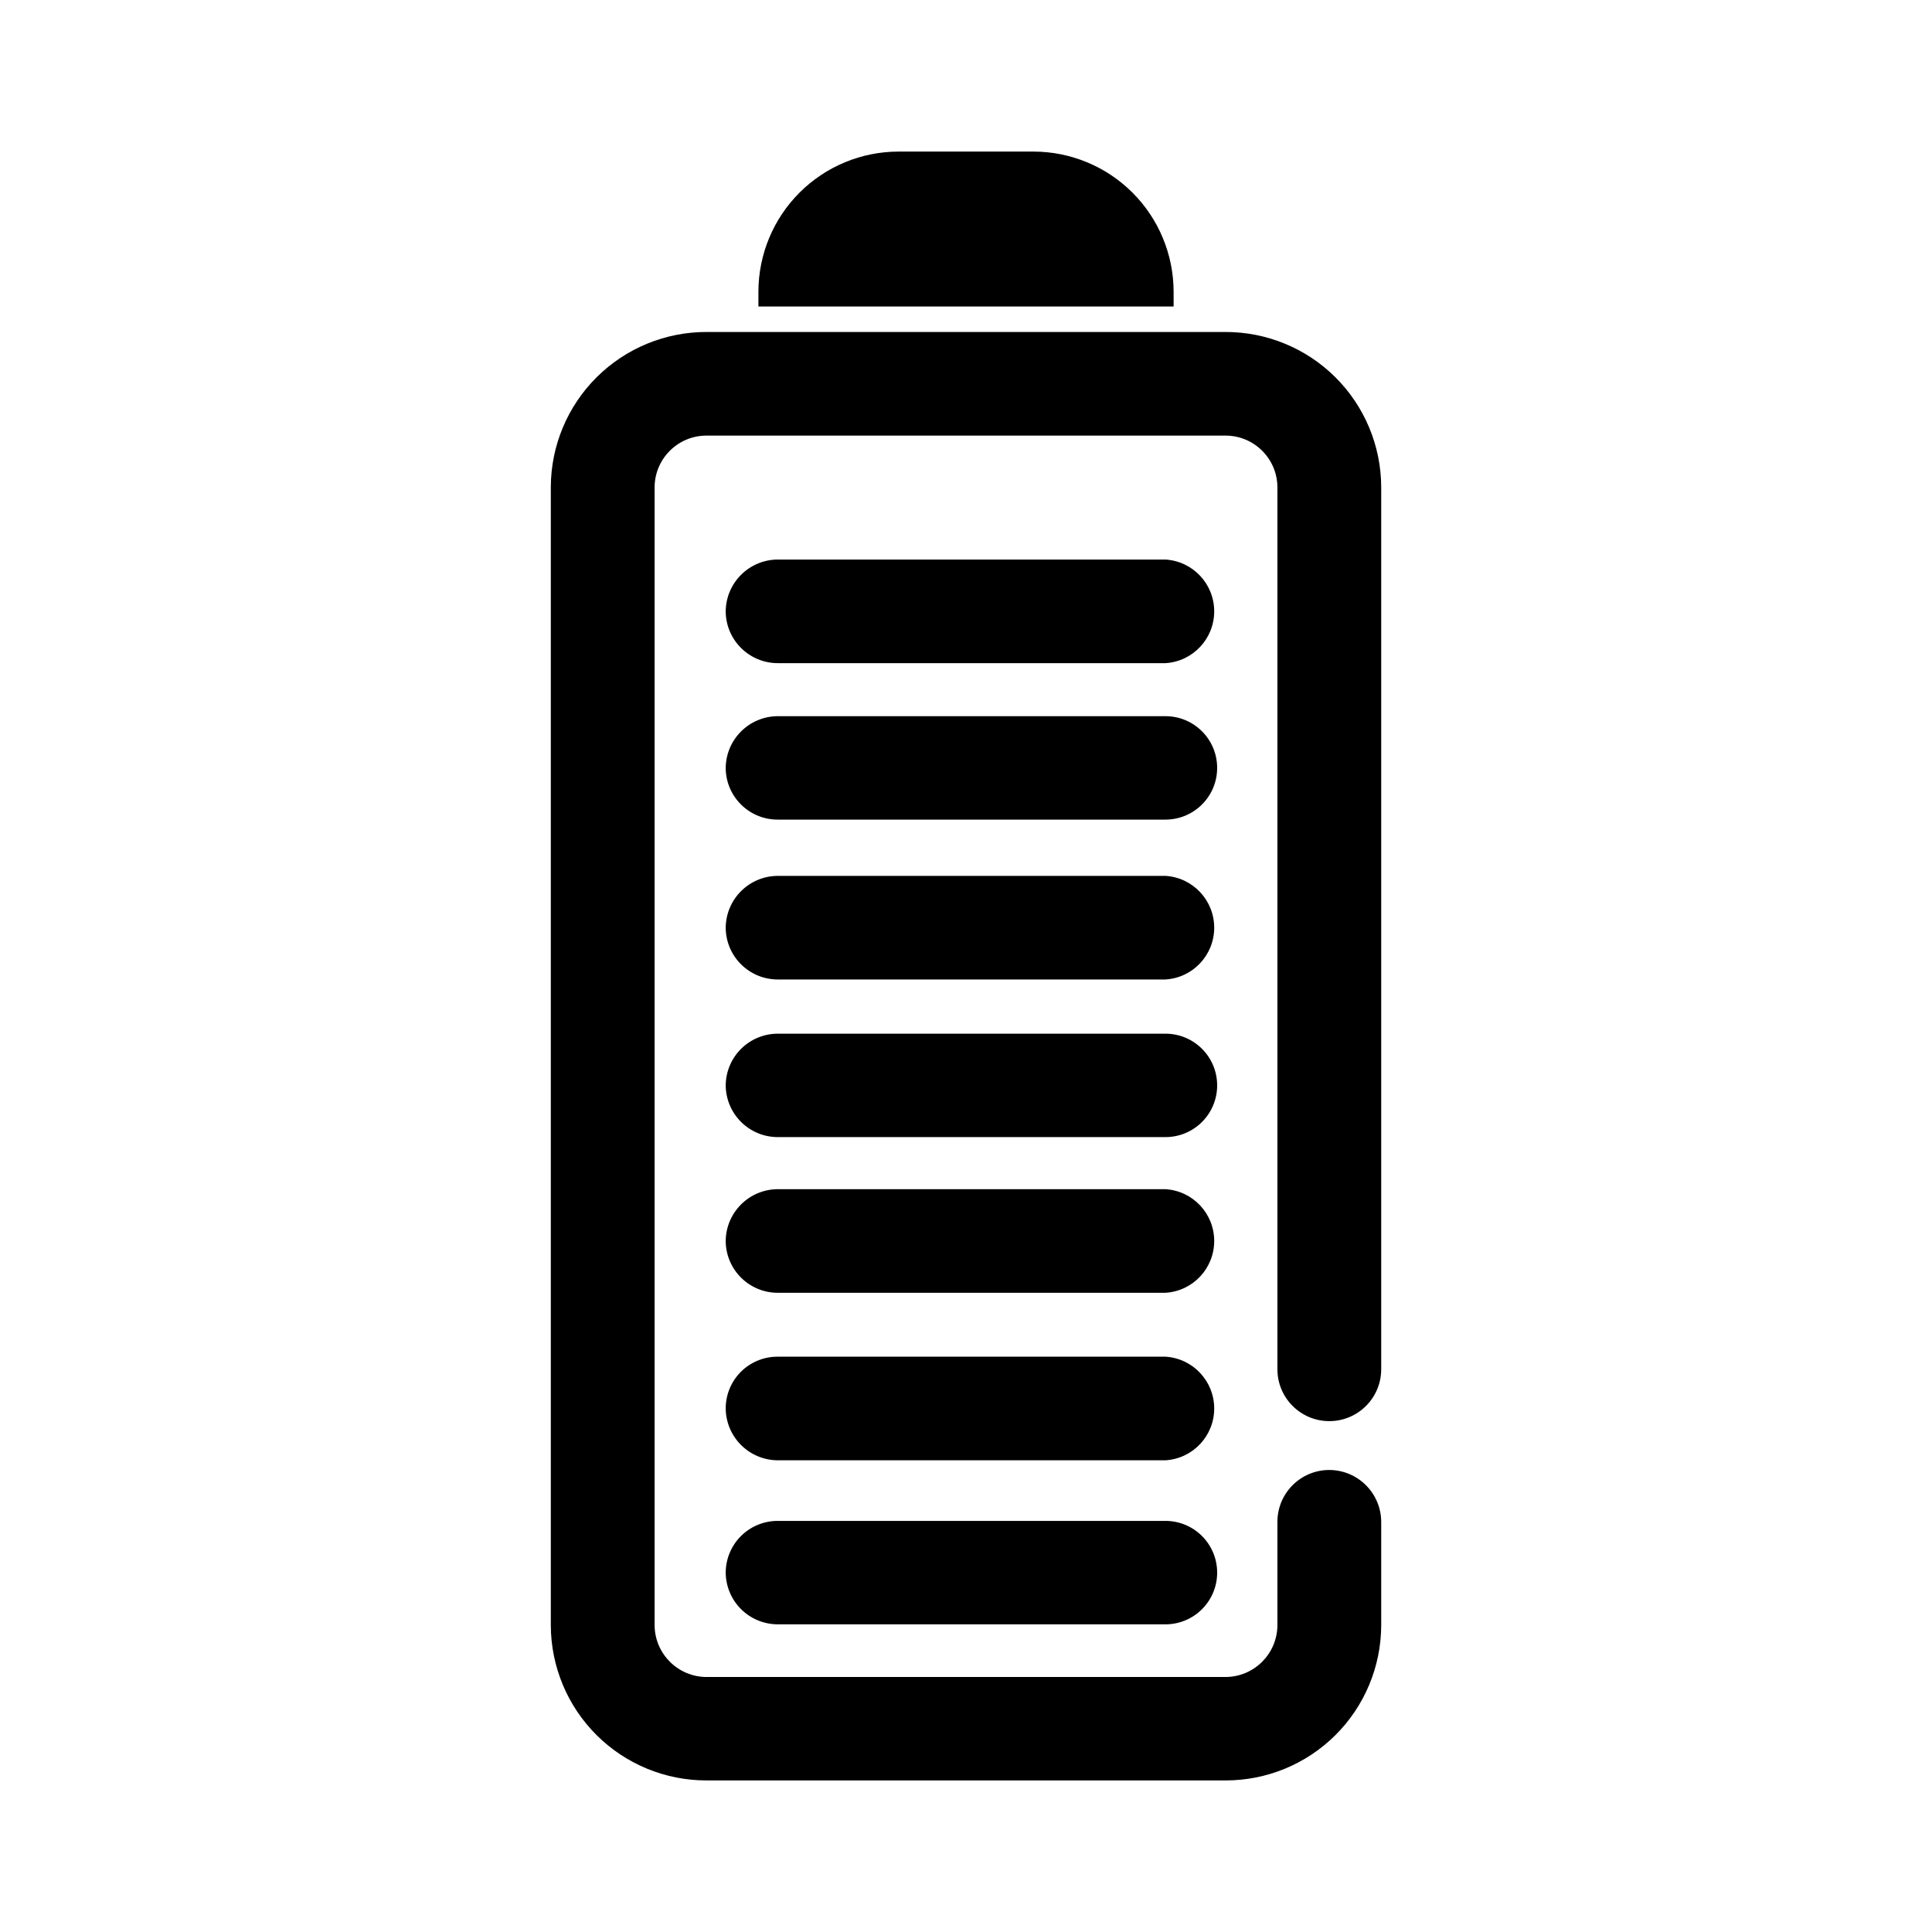
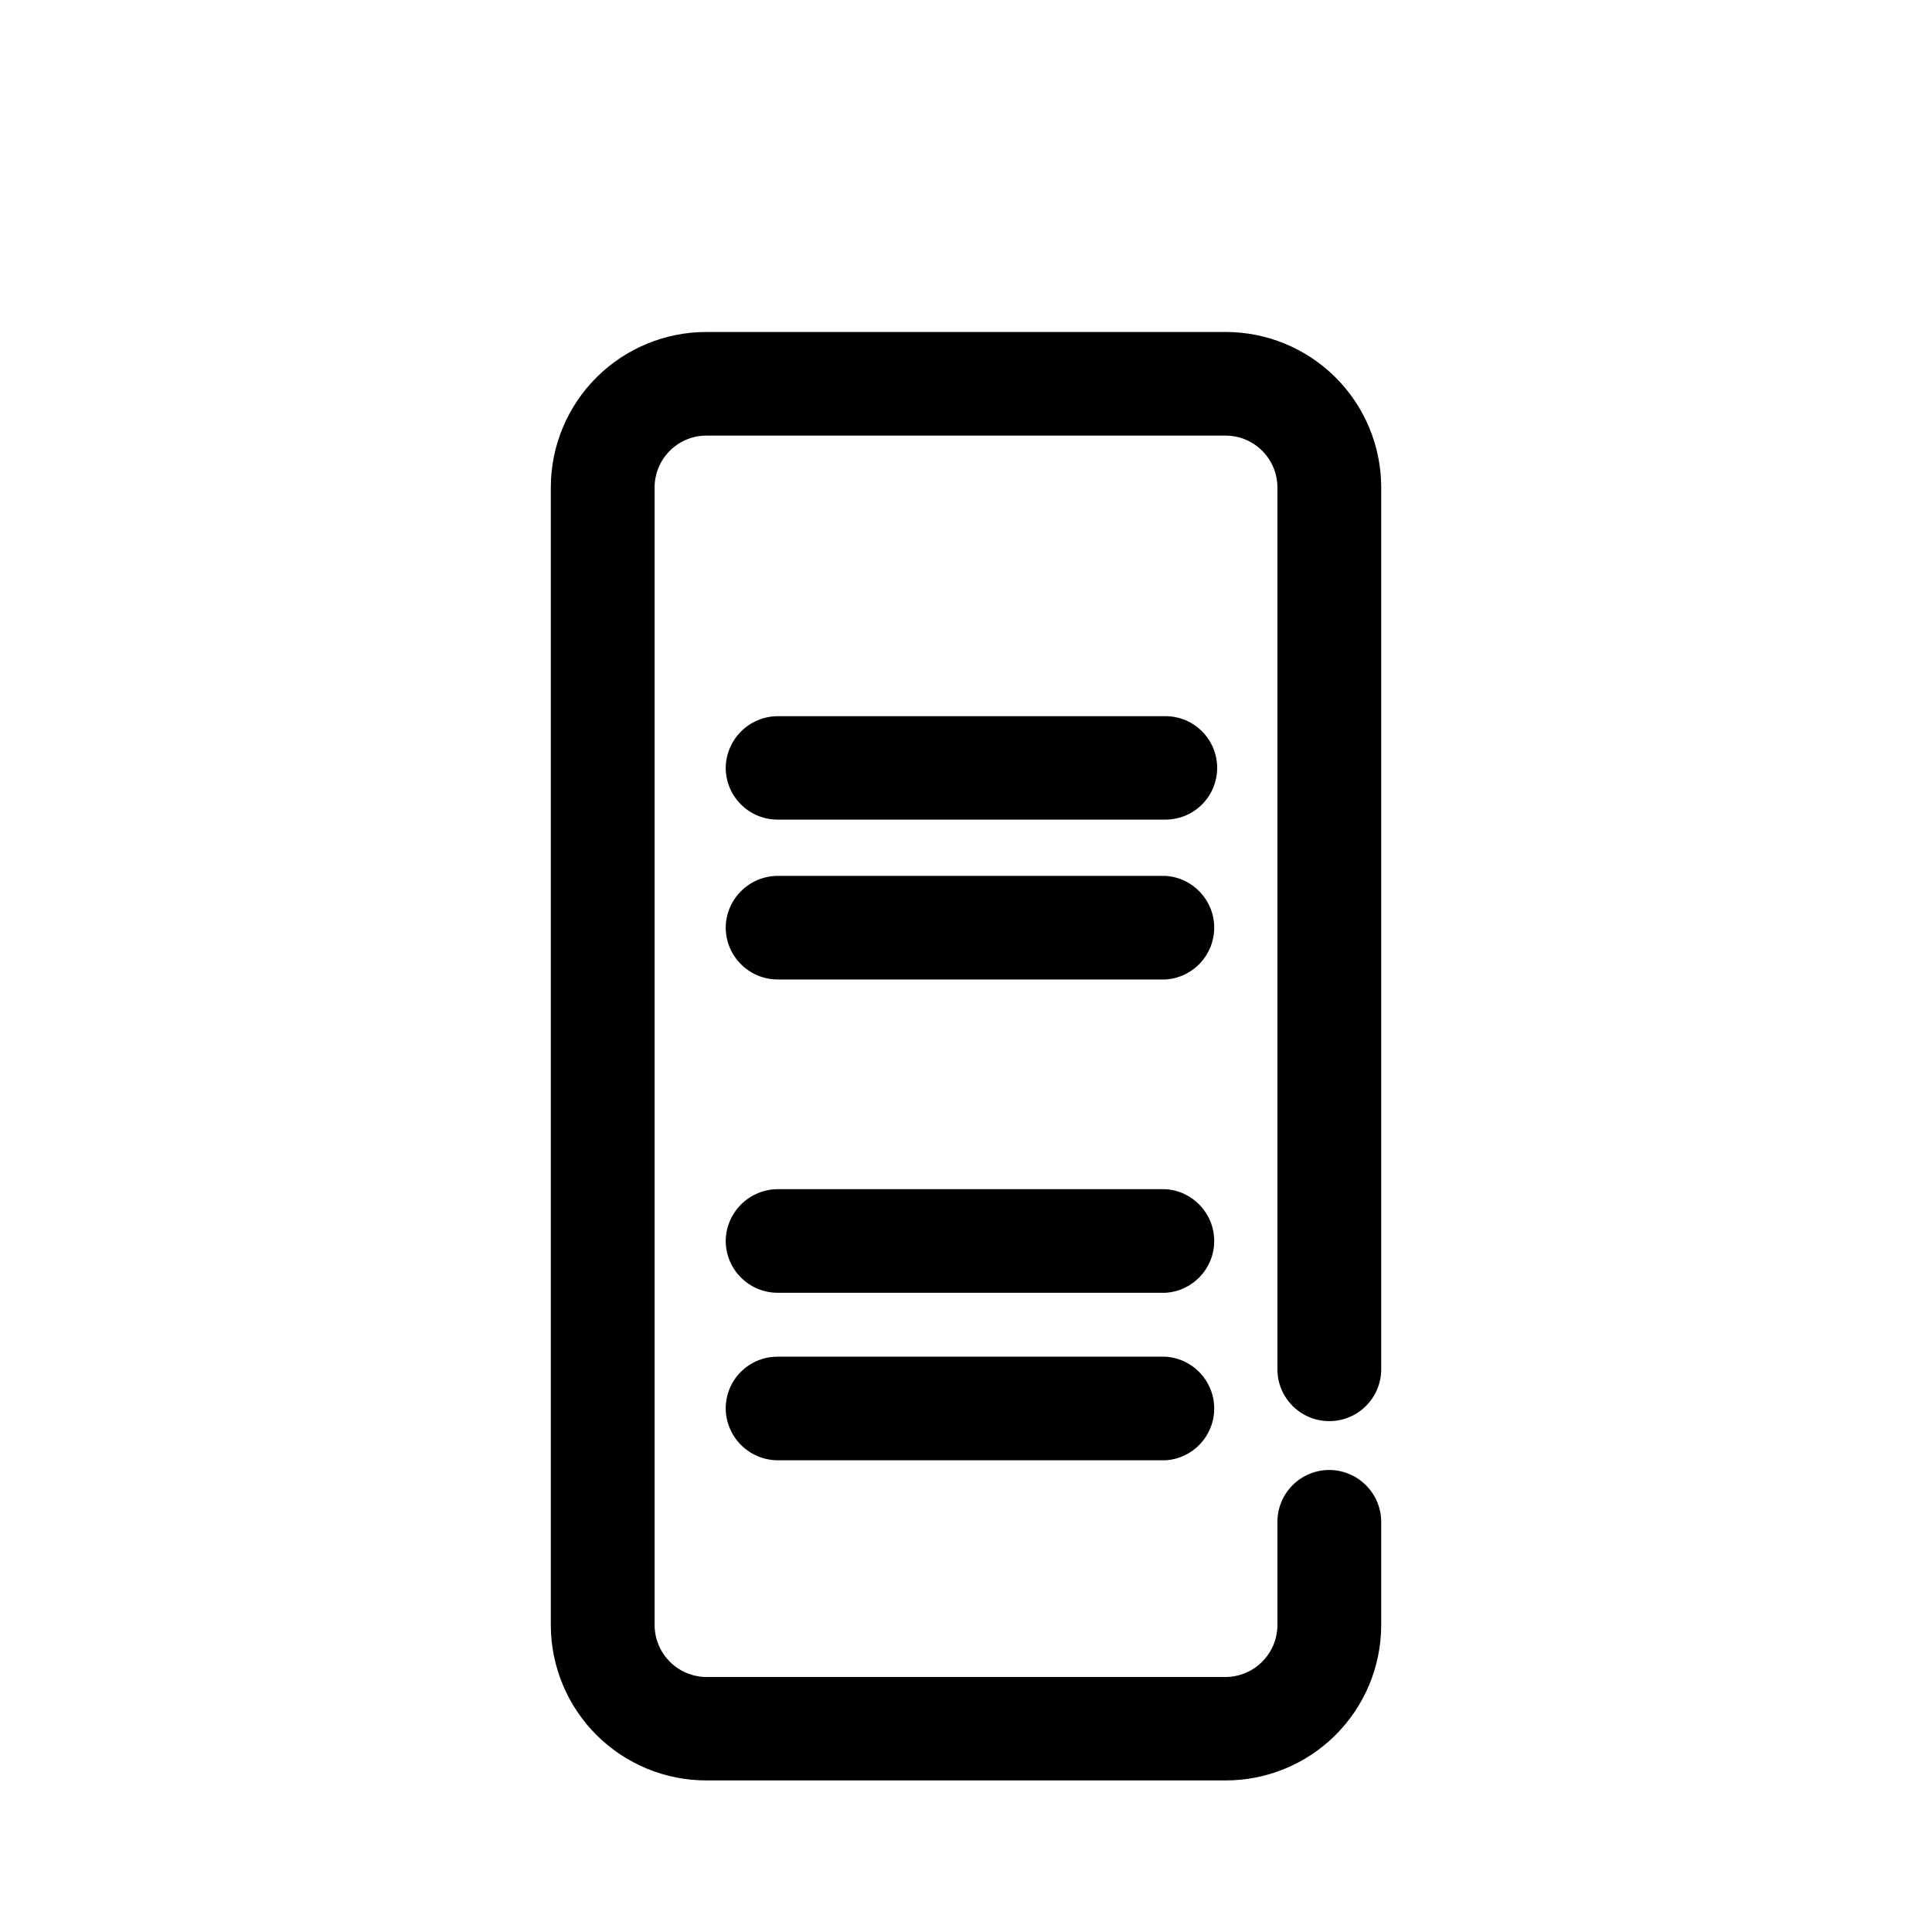
<svg xmlns="http://www.w3.org/2000/svg" fill="#000000" width="800px" height="800px" version="1.1" viewBox="144 144 512 512">
  <g>
    <path d="m496.23 533.56c-7.578 0.027-13.703 6.176-13.703 13.754v27.457c-0.082 7.566-6.238 13.652-13.805 13.652h-137.44c-7.562 0-13.719-6.086-13.805-13.652v-301.73c0.086-7.559 6.25-13.633 13.805-13.602h137.44c7.555-0.031 13.723 6.043 13.805 13.602v233.82c0 7.598 6.156 13.754 13.754 13.754 7.594 0 13.754-6.156 13.754-13.754v-233.82c-0.039-10.922-4.414-21.379-12.16-29.078-7.746-7.699-18.23-12.008-29.152-11.984h-137.44c-10.918-0.023-21.406 4.285-29.152 11.984-7.746 7.699-12.117 18.156-12.16 29.078v301.73c0.043 10.922 4.414 21.379 12.16 29.078 7.746 7.699 18.234 12.008 29.152 11.984h137.44c10.922 0.023 21.406-4.285 29.152-11.984 7.746-7.699 12.121-18.156 12.16-29.078v-27.457c-0.027-7.606-6.199-13.754-13.805-13.754z" />
-     <path d="m455.02 225.23v-4.031c-0.043-9.824-3.969-19.234-10.926-26.176-6.957-6.938-16.379-10.84-26.207-10.852h-35.77c-9.828 0.012-19.246 3.914-26.207 10.852-6.957 6.941-10.883 16.352-10.922 26.176v4.031z" />
-     <path d="m336.32 560.71c0.016 3.66 1.48 7.164 4.078 9.746 2.598 2.578 6.117 4.019 9.777 4.008h102.68c7.57 0 13.703-6.137 13.703-13.703 0-7.57-6.133-13.707-13.703-13.707h-102.68c-3.648-0.023-7.156 1.398-9.754 3.961-2.602 2.559-4.074 6.047-4.102 9.695z" />
    <path d="m336.32 517.04c-0.027 3.691 1.422 7.238 4.023 9.859 2.602 2.621 6.141 4.094 9.832 4.094h102.68c7.262-0.438 12.922-6.457 12.922-13.727 0-7.273-5.66-13.289-12.922-13.73h-102.68c-3.652-0.039-7.168 1.379-9.77 3.941-2.602 2.562-4.07 6.059-4.086 9.711z" />
    <path d="m336.32 472.95c0.082 7.586 6.269 13.684 13.855 13.652h102.68c7.262-0.438 12.922-6.453 12.922-13.727s-5.66-13.289-12.922-13.73h-102.68c-7.633 0-13.828 6.172-13.855 13.805z" />
-     <path d="m336.32 431.44c-0.027 3.688 1.422 7.231 4.027 9.844 2.602 2.613 6.141 4.074 9.828 4.059h102.68c7.57 0 13.703-6.133 13.703-13.703 0-7.566-6.133-13.703-13.703-13.703h-102.68c-3.66-0.012-7.18 1.43-9.777 4.008-2.598 2.578-4.062 6.086-4.078 9.746z" />
    <path d="m336.32 389.92c0.082 7.586 6.269 13.684 13.855 13.652h102.68c7.262-0.438 12.922-6.453 12.922-13.727 0-7.273-5.66-13.289-12.922-13.73h-102.68c-7.633 0-13.828 6.172-13.855 13.805z" />
    <path d="m336.32 347.6c0.082 7.578 6.277 13.66 13.855 13.605h102.68c7.57 0 13.703-6.137 13.703-13.707 0-7.566-6.133-13.703-13.703-13.703h-102.68c-7.633 0-13.828 6.172-13.855 13.805z" />
-     <path d="m336.32 306.09c0.082 7.582 6.269 13.68 13.855 13.652h102.68c7.262-0.441 12.922-6.457 12.922-13.73 0-7.273-5.66-13.289-12.922-13.727h-102.68c-7.633 0-13.828 6.172-13.855 13.805z" />
  </g>
</svg>